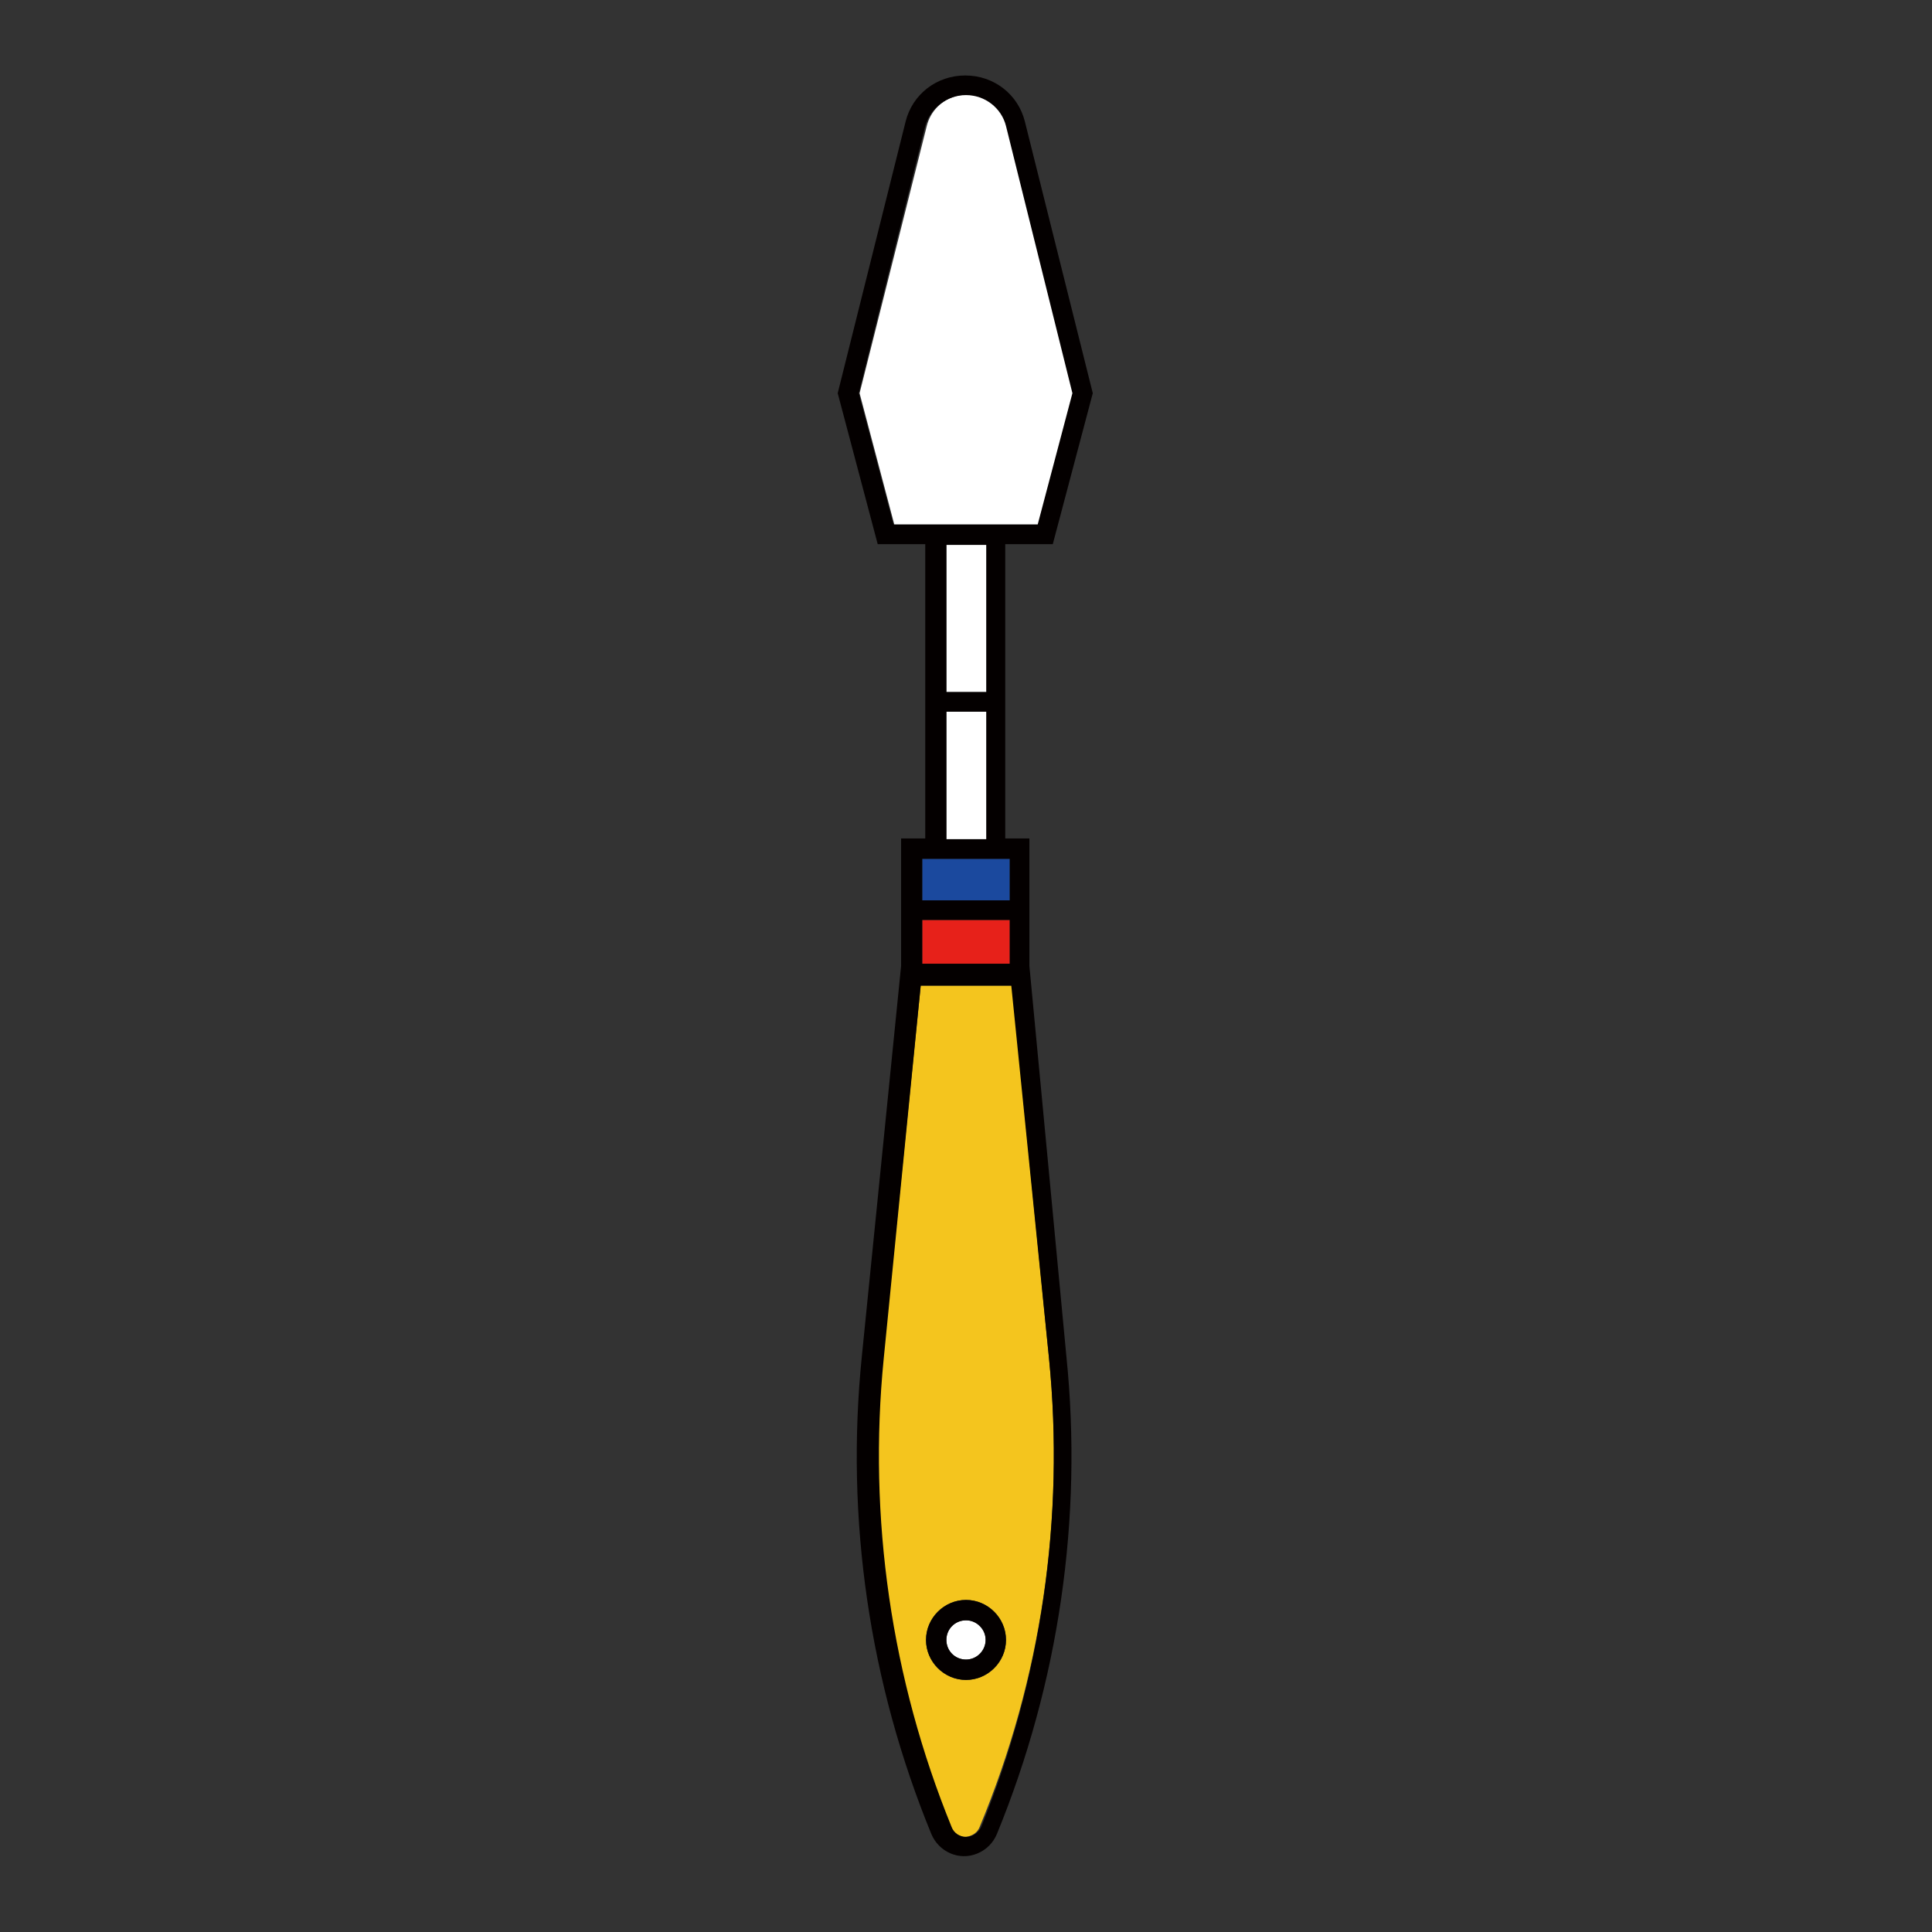
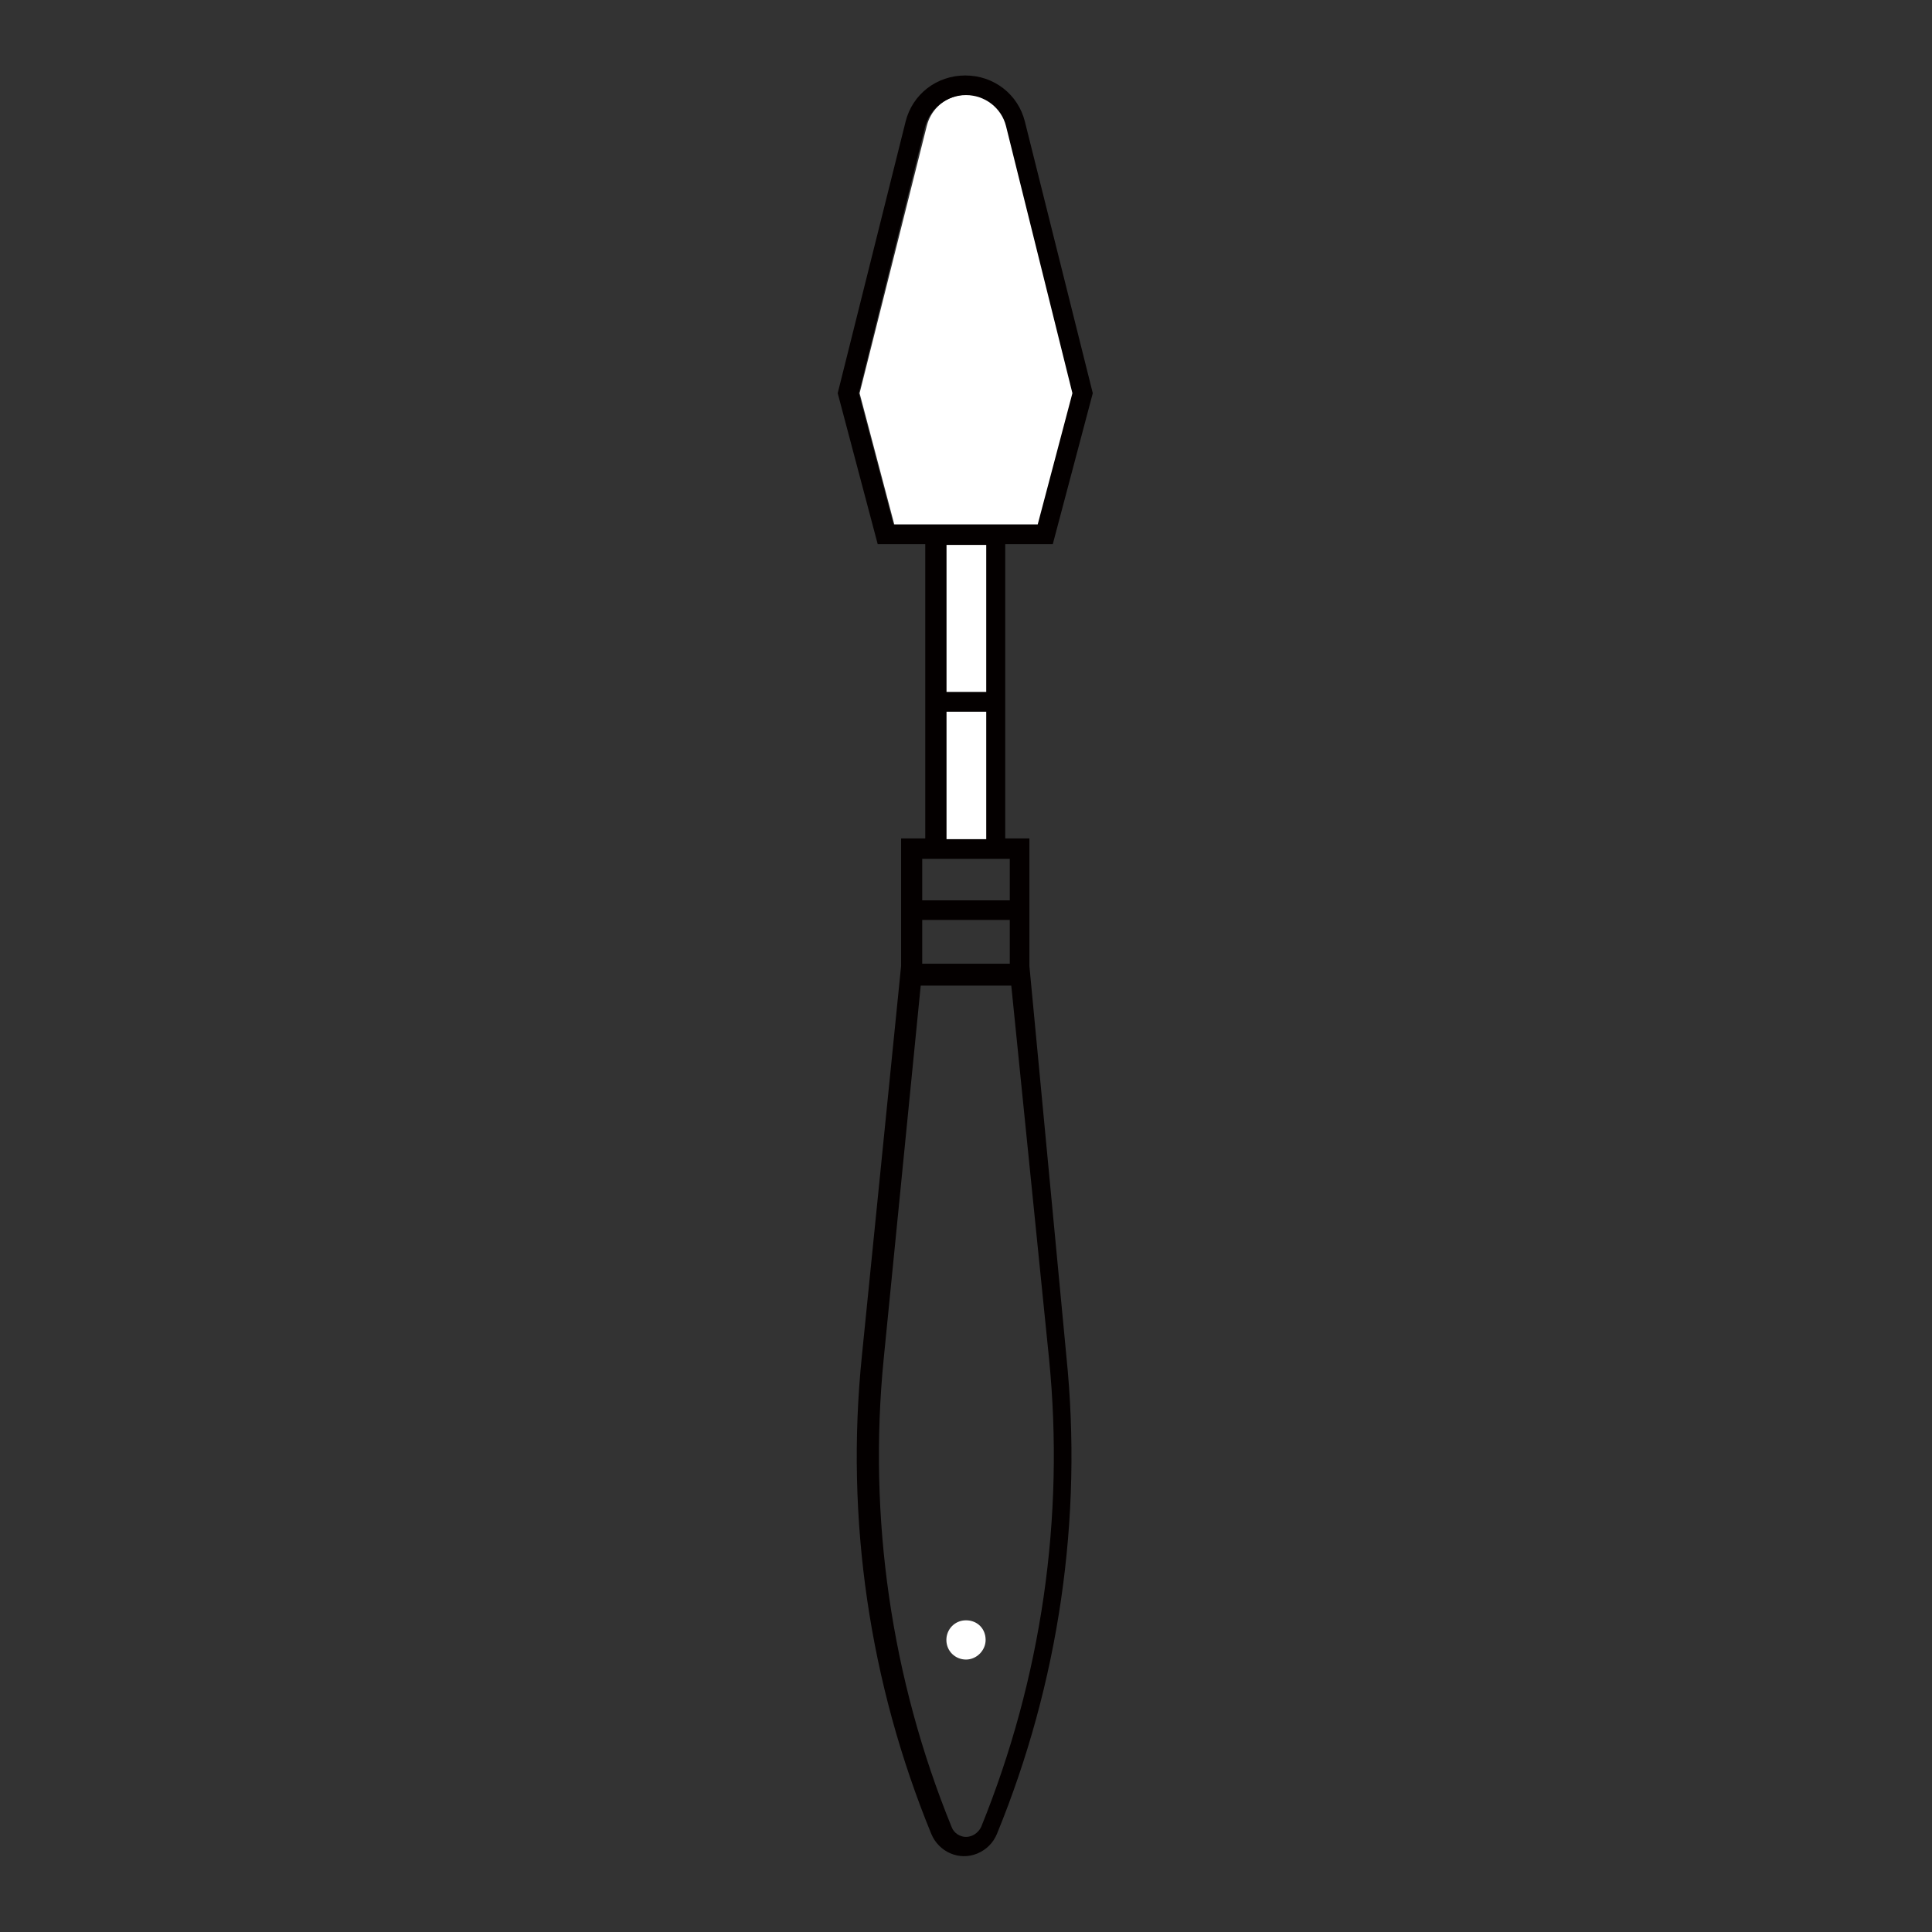
<svg xmlns="http://www.w3.org/2000/svg" version="1.1" x="0px" y="0px" viewBox="0 0 256 256" enable-background="new 0 0 256 256" xml:space="preserve">
  <rect x="0" y="0" width="256" height="256" fill="#333333" stroke="none" />
  <g>
    <path fill="#ffffff" d="M113.9,52.1l4.6,17.4h19.1l4.6-17.4l-8.8-35.4c-0.7-2.9-3.7-4.7-6.6-4c-2,0.5-3.5,2-4,4L113.9,52.1z  M125.4,72.2h5.3v19.5h-5.3V72.2z M125.4,94.3h5.3v16.9h-5.3V94.3z" />
-     <path fill="#1b499e" d="M133.8,113.8h-11.6v5.5h11.6V113.8z" />
-     <path fill="#e7211a" d="M122.2,121.9h11.6v5.8h-11.6V121.9z" />
-     <path fill="#f4c51e" d="M139,180l-4.9-49.4H122L117,180c-2.1,21.1,1,42.4,9,62.1c0.4,1.1,1.6,1.6,2.7,1.1c0.5-0.2,0.9-0.6,1.1-1.1 C138,222.4,141.1,201.1,139,180L139,180z M128,222.6c-2.9,0-5.3-2.4-5.3-5.3c0-2.9,2.4-5.3,5.3-5.3s5.3,2.4,5.3,5.3l0,0 C133.3,220.2,130.9,222.6,128,222.6z" />
    <path fill="#040000" d="M136.4,128v-16.9h-3.2v-39h6.3l5.3-20l-9-36c-0.9-3.6-4.1-6.1-7.9-6.1s-7,2.5-7.9,6.1l-9,36l5.3,20h6.3v39 h-3.2V128l-5.2,51.7c-2.2,21.6,1,43.3,9.2,63.3c1,2.4,3.7,3.6,6.1,2.6c1.2-0.5,2.1-1.4,2.6-2.6c8.2-20,11.4-41.8,9.2-63.3 L136.4,128z M128,243.4c-0.8,0-1.6-0.5-1.9-1.3c-8-19.6-11.1-41-9-62.1l4.9-49.4H134L139,180c2.1,21.1-1,42.4-9,62.1 C129.6,242.9,128.8,243.4,128,243.4z M122.2,113.8h11.6v5.5h-11.6V113.8z M128,12.6c2.5,0,4.7,1.7,5.3,4.1l8.8,35.4l-4.6,17.4 h-19.1l-4.6-17.4l8.8-35.4C123.3,14.3,125.5,12.6,128,12.6z M125.4,72.2h5.3v19.5h-5.3V72.2z M125.4,94.3h5.3v16.9h-5.3V94.3z  M122.2,121.9h11.6v5.8h-11.6V121.9z" />
-     <path fill="#ffffff" d="M128,214.7c-1.5,0-2.6,1.2-2.6,2.6c0,1.5,1.2,2.6,2.6,2.6s2.6-1.2,2.6-2.6 C130.6,215.8,129.5,214.7,128,214.7L128,214.7z" />
-     <path fill="#040000" d="M128,212c-2.9,0-5.3,2.4-5.3,5.3c0,2.9,2.4,5.3,5.3,5.3s5.3-2.4,5.3-5.3l0,0C133.3,214.4,130.9,212,128,212 z M128,219.9c-1.5,0-2.6-1.2-2.6-2.6c0-1.5,1.2-2.6,2.6-2.6s2.6,1.2,2.6,2.6C130.6,218.7,129.5,219.9,128,219.9L128,219.9z" />
+     <path fill="#ffffff" d="M128,214.7c-1.5,0-2.6,1.2-2.6,2.6c0,1.5,1.2,2.6,2.6,2.6s2.6-1.2,2.6-2.6 C130.6,215.8,129.5,214.7,128,214.7L128,214.7" />
  </g>
</svg>